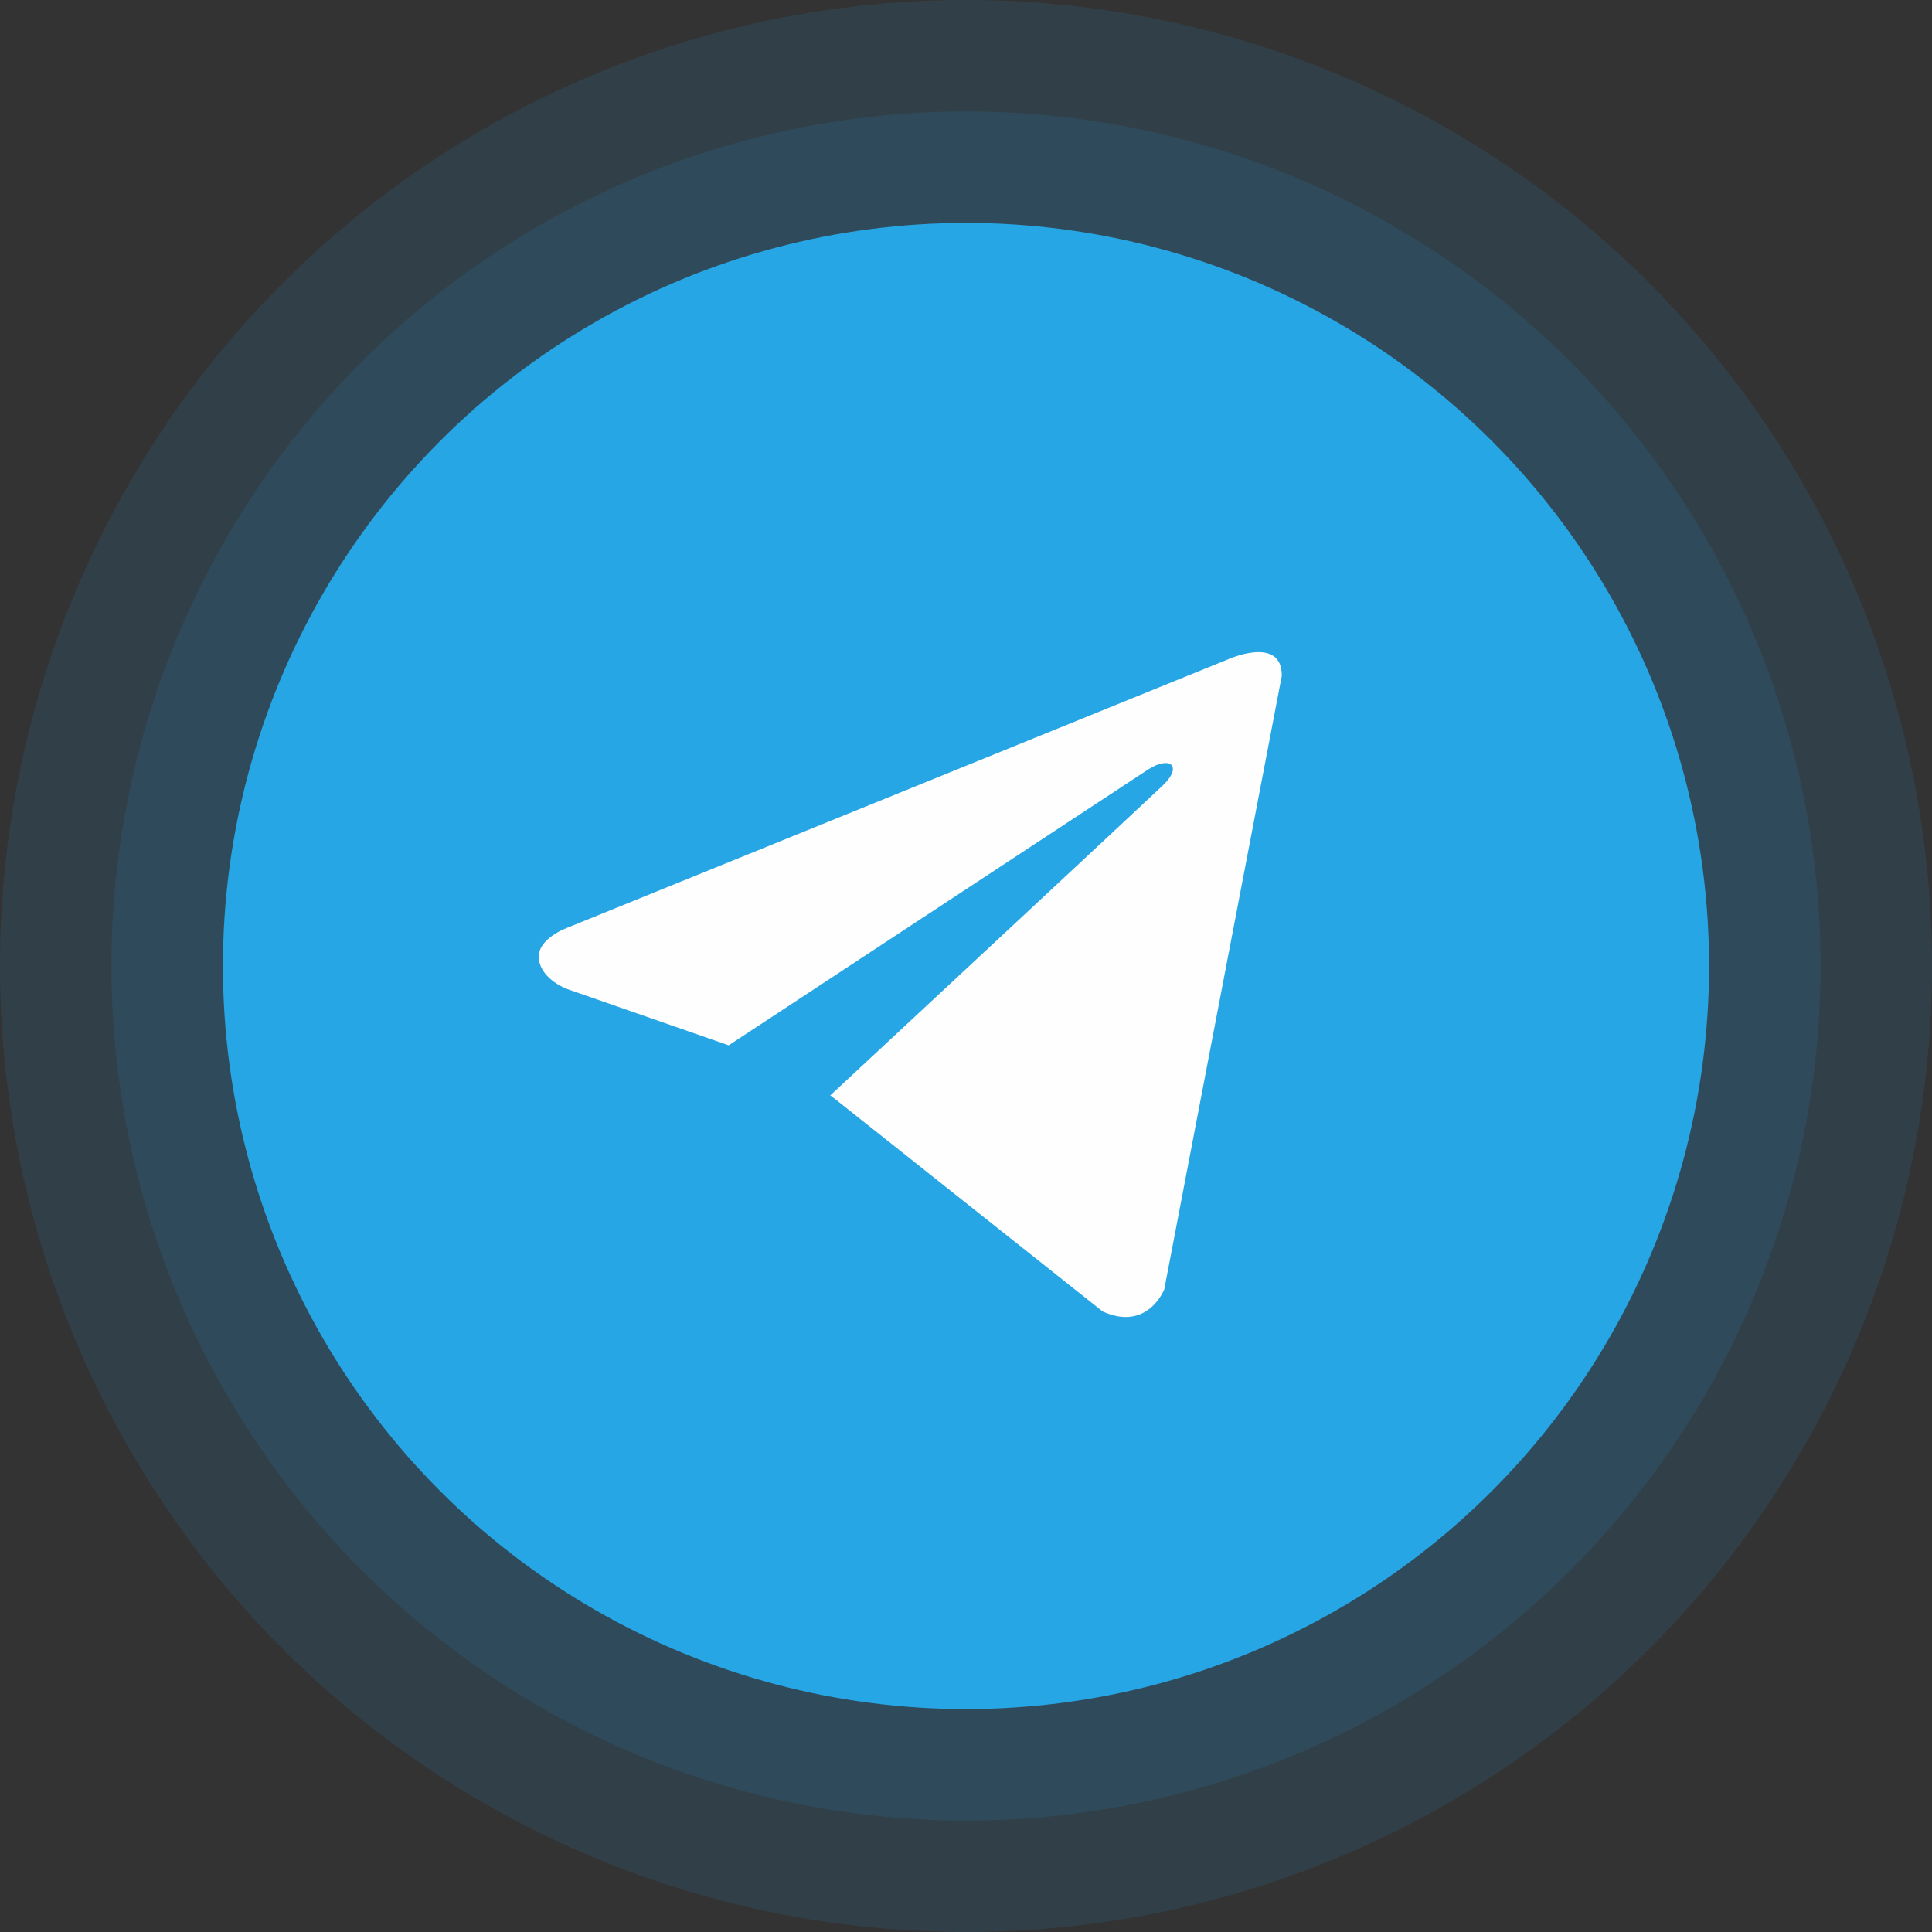
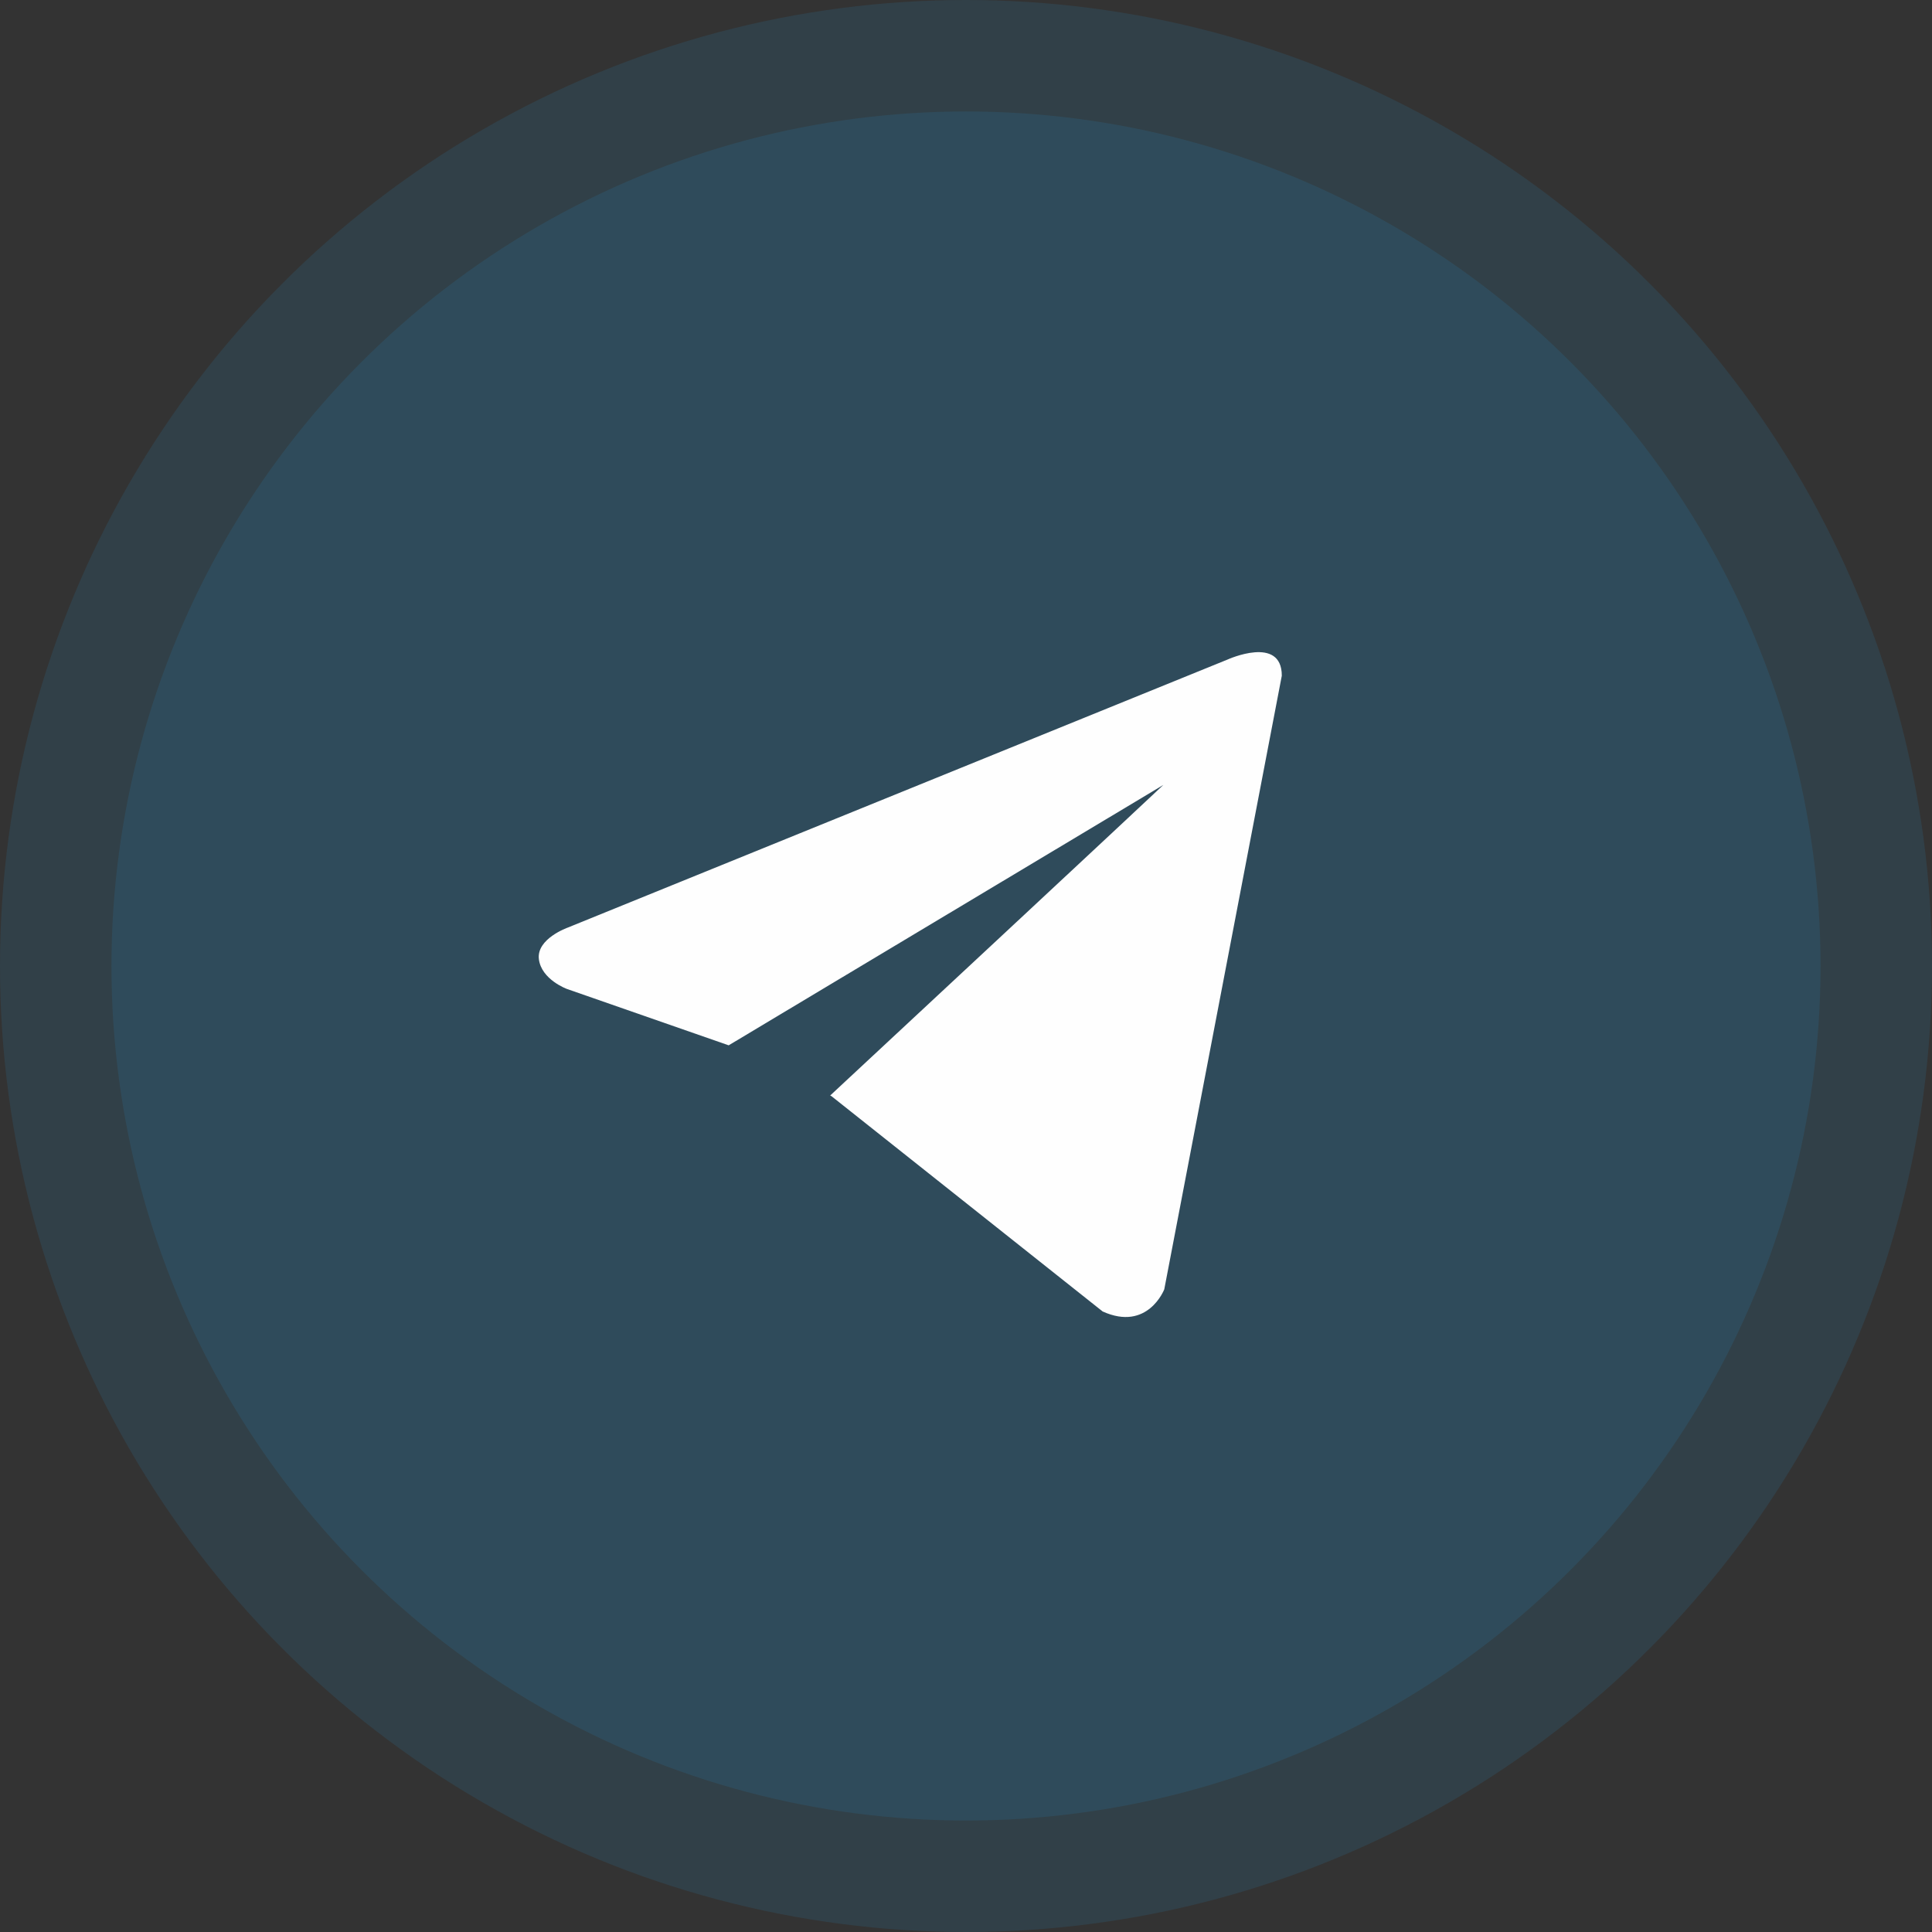
<svg xmlns="http://www.w3.org/2000/svg" width="104" height="104" viewBox="0 0 104 104" fill="none">
  <rect x="0" y="0" width="104" height="104" fill="#333333" stroke="none" />
  <circle opacity="0.12" cx="52" cy="52" r="52" fill="#27A6E5" />
  <circle opacity="0.12" cx="52" cy="52" r="46" fill="#27A6E5" />
-   <circle cx="52" cy="52" r="40" fill="#27A6E5" />
-   <path d="M69 36.373L62.673 69.405C62.673 69.405 61.788 71.695 59.356 70.597L44.757 59.006L44.689 58.971C46.661 57.138 61.952 42.901 62.621 42.255C63.655 41.256 63.013 40.661 61.812 41.416L39.225 56.27L30.511 53.233C30.511 53.233 29.14 52.728 29.008 51.63C28.874 50.53 30.556 49.935 30.556 49.935L66.08 35.503C66.08 35.503 69 34.175 69 36.373Z" fill="#FEFEFE" />
+   <path d="M69 36.373L62.673 69.405C62.673 69.405 61.788 71.695 59.356 70.597L44.757 59.006L44.689 58.971C46.661 57.138 61.952 42.901 62.621 42.255L39.225 56.27L30.511 53.233C30.511 53.233 29.14 52.728 29.008 51.63C28.874 50.53 30.556 49.935 30.556 49.935L66.08 35.503C66.08 35.503 69 34.175 69 36.373Z" fill="#FEFEFE" />
</svg>